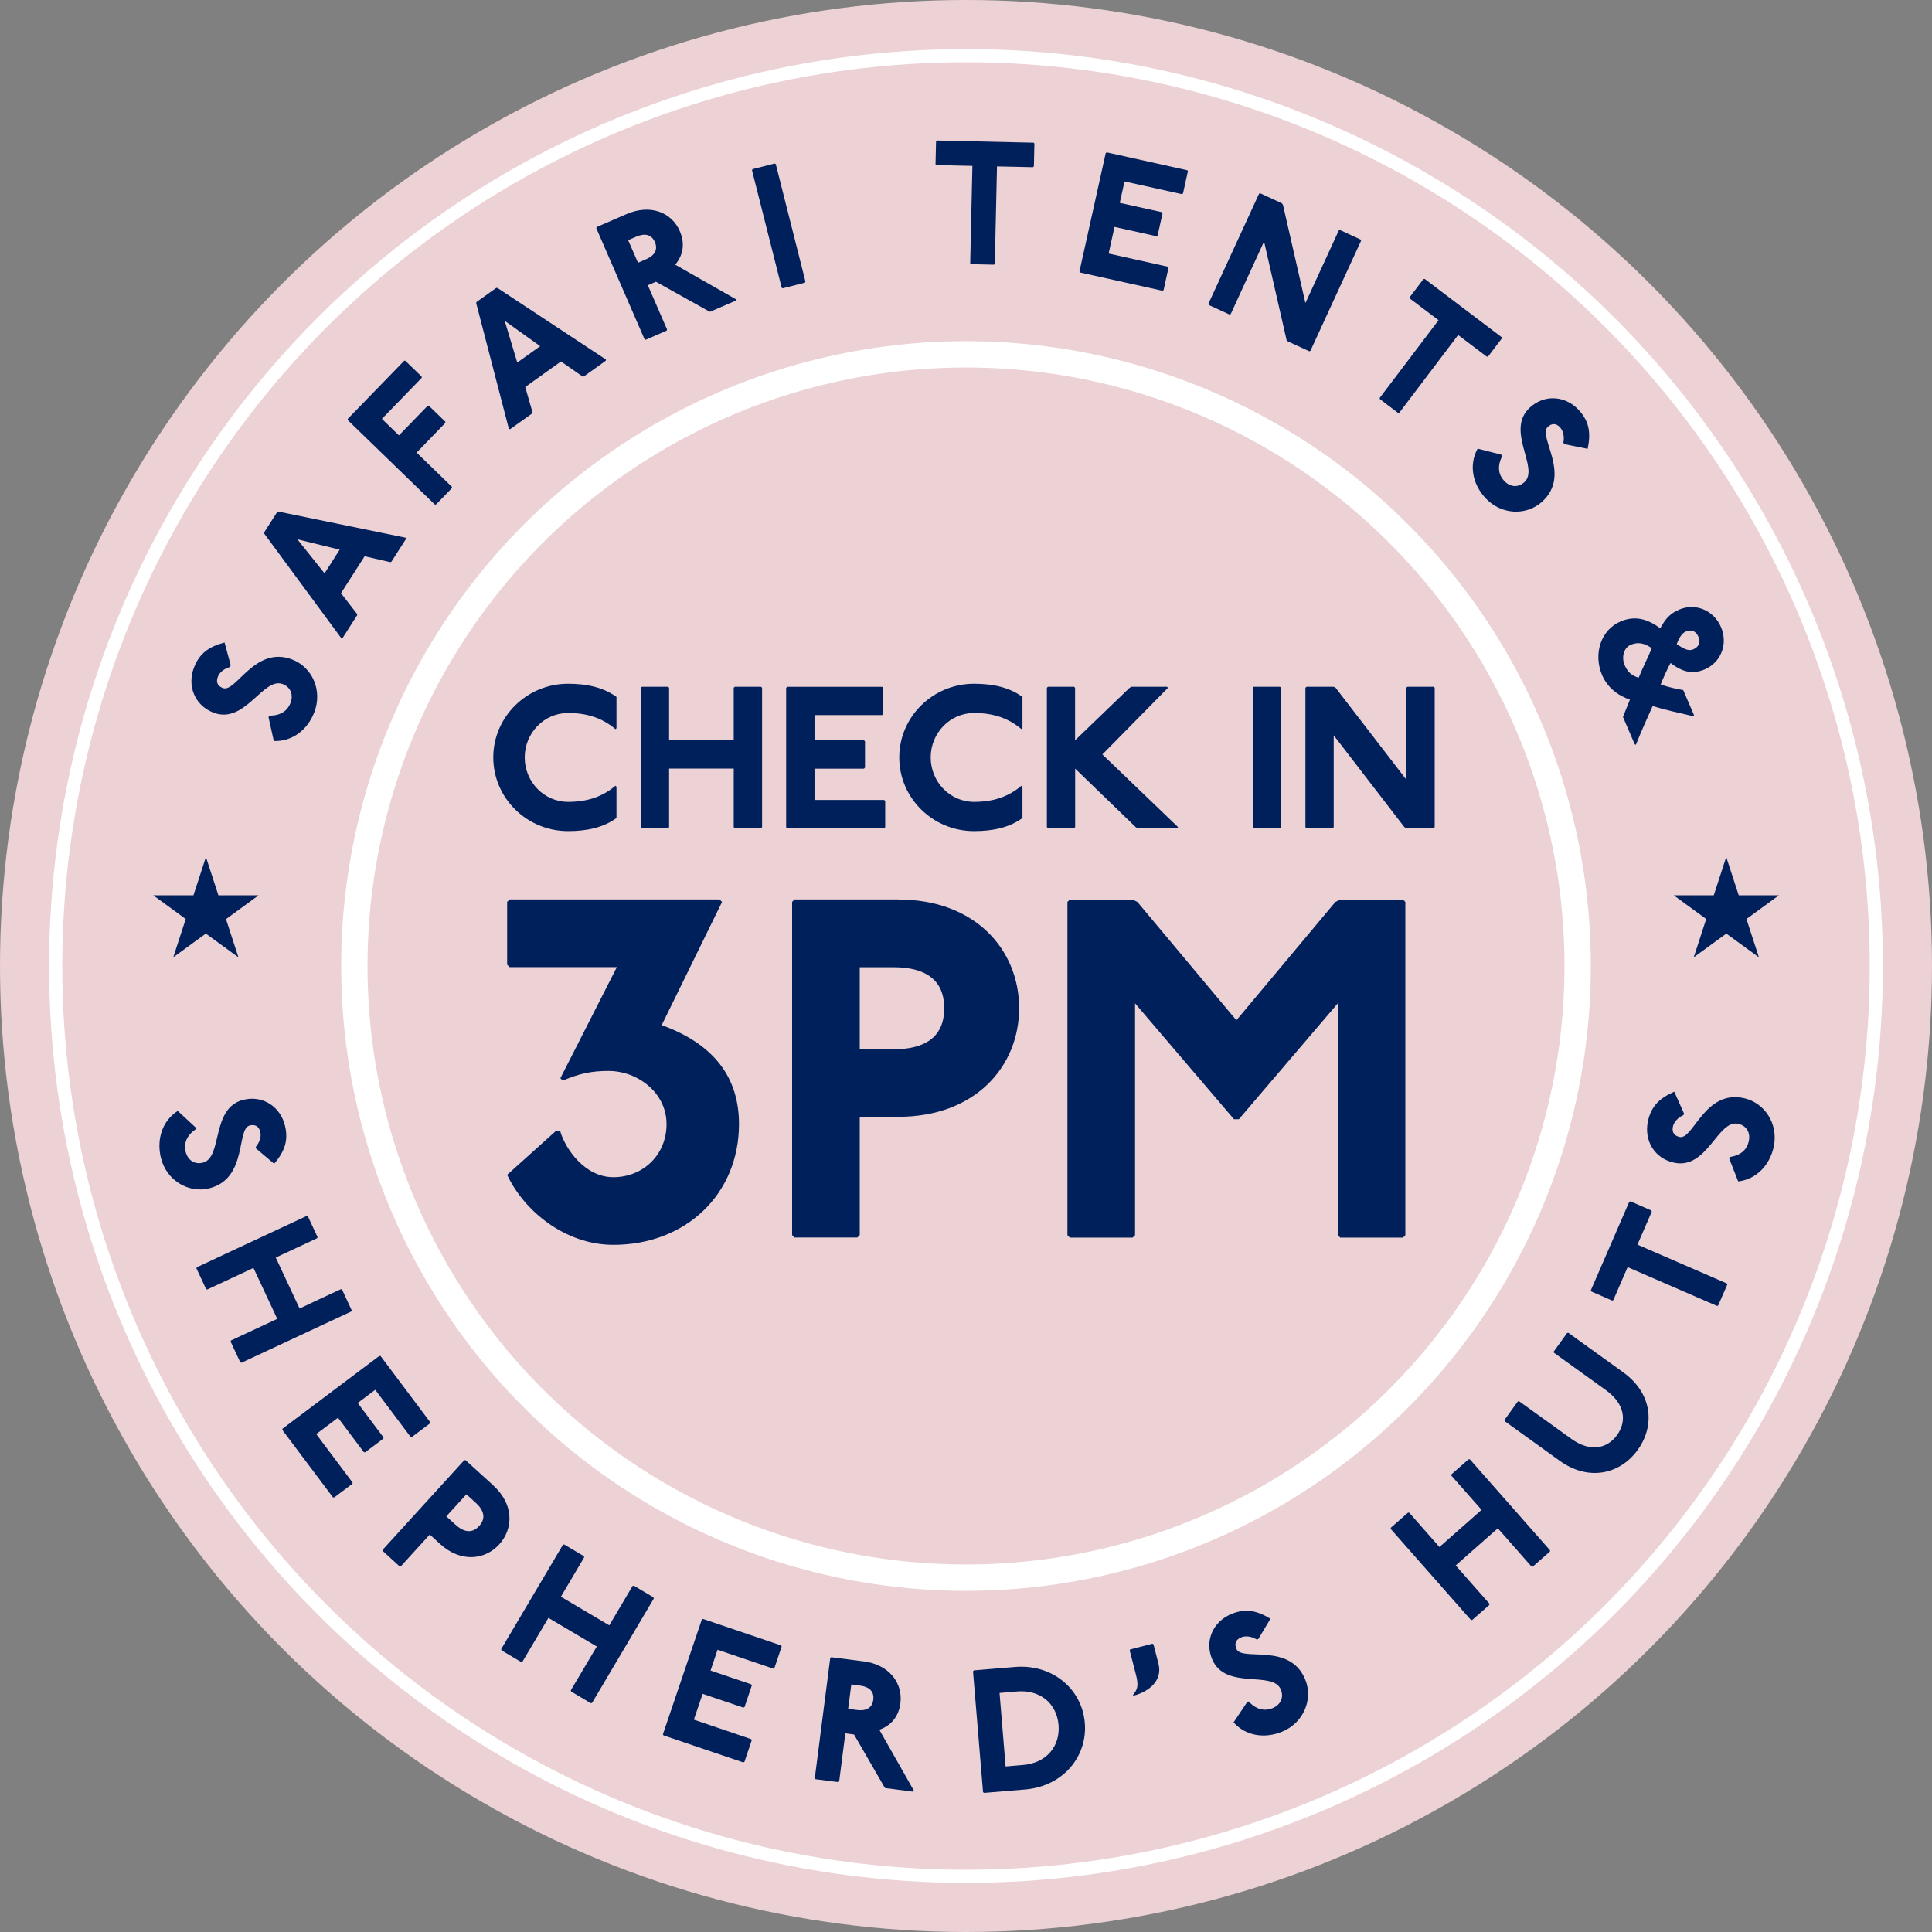
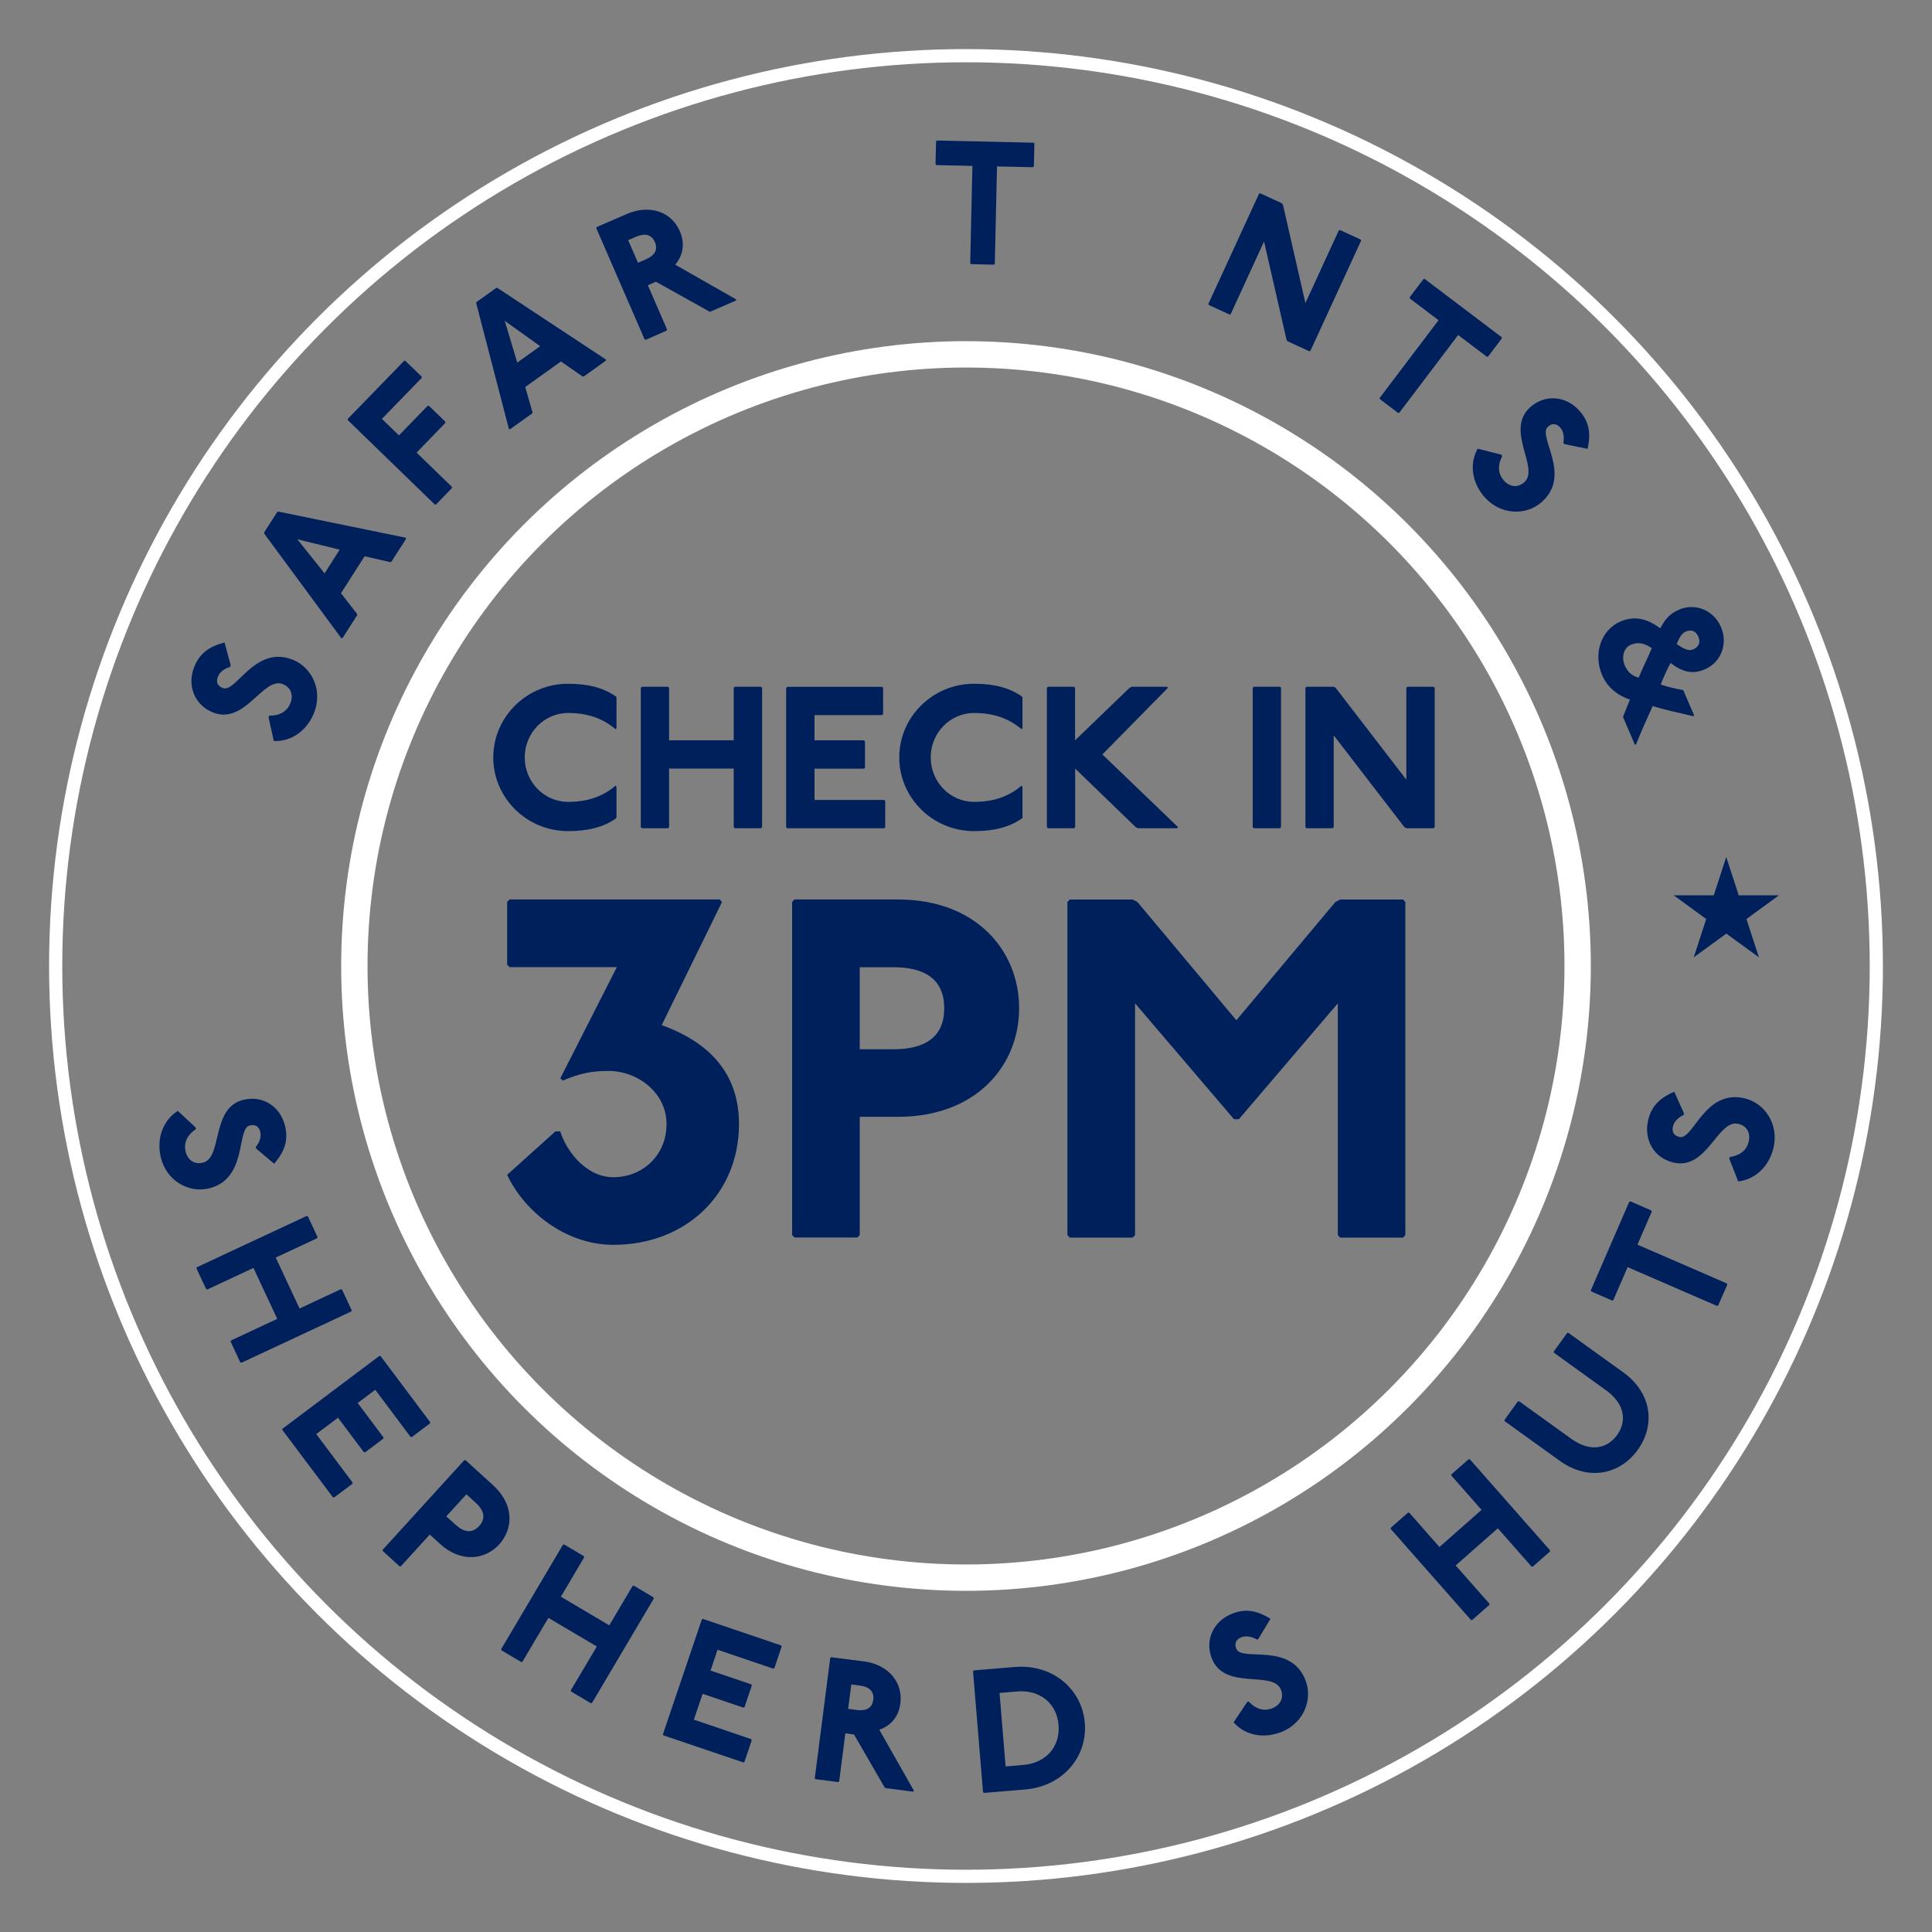
<svg xmlns="http://www.w3.org/2000/svg" id="uuid-2bd6b2b6-801c-465d-912d-8c791be1142c" data-name="Layer_1" viewBox="0 0 220 220">
  <rect x="0" y="0" width="220" height="220" fill="#808080" stroke="none" />
  <defs>
    <style>
      .uuid-2da3a025-260a-4aac-a52f-00373a32248f {
        stroke-width: 3px;
      }

      .uuid-2da3a025-260a-4aac-a52f-00373a32248f, .uuid-5a5202bc-f2e4-4739-aec0-4881927ac9d1 {
        fill: none;
        stroke: #fff;
        stroke-miterlimit: 10;
      }

      .uuid-19f6c841-ec0d-44c4-80d0-f8e0a38dd789 {
        fill: #00205b;
      }

      .uuid-1d3e8b8d-4f86-4755-a7aa-c62a937e97ec {
        fill: #ecd1d5;
      }

      .uuid-5a5202bc-f2e4-4739-aec0-4881927ac9d1 {
        stroke-width: 1.5px;
      }
    </style>
  </defs>
-   <circle class="uuid-1d3e8b8d-4f86-4755-a7aa-c62a937e97ec" cx="110" cy="110" r="110" />
  <g>
    <path class="uuid-19f6c841-ec0d-44c4-80d0-f8e0a38dd789" d="M26.21,75.95c-.72.19-1.22.64-1.4,1.11-.25.65,0,1.08.57,1.29,1.49.58,3.64-4.91,7.92-3.24,2.24.87,3.46,3.5,2.48,6.02-.76,1.96-2.48,3.33-4.6,3.25l-.6-2.7.07-.19c1.43.02,2.13-.67,2.42-1.42.36-.93.06-1.8-.87-2.17-2.24-.87-4.29,4.66-7.92,3.24-2.14-.84-2.99-3.08-2.18-5.15.62-1.58,1.67-2.35,3.47-2.83l.7,2.59-.07.19Z" />
    <path class="uuid-19f6c841-ec0d-44c4-80d0-f8e0a38dd789" d="M31.58,58.29l.14-.03,14.48,2.97.03.14-1.67,2.61-.14.03-2.9-.67-2.69,4.21,1.82,2.35.03.14-1.67,2.61-.14.03-8.77-11.9-.03-.14,1.51-2.36ZM36.96,65.29l1.72-2.7-4.82-1.18,3.1,3.88Z" />
    <path class="uuid-19f6c841-ec0d-44c4-80d0-f8e0a38dd789" d="M46.01,41.08h.14s1.87,1.81,1.87,1.81v.14s-4.53,4.67-4.53,4.67l1.94,1.88,3.27-3.37h.14s1.87,1.81,1.87,1.81v.14s-3.27,3.38-3.27,3.38l4.02,3.9v.14s-1.81,1.87-1.81,1.87h-.14s-9.91-9.61-9.91-9.61v-.14s6.41-6.6,6.41-6.6Z" />
    <path class="uuid-19f6c841-ec0d-44c4-80d0-f8e0a38dd789" d="M56.52,32.78l.14.02,12.34,8.14-.02.14-2.52,1.8-.14-.02-2.44-1.7-4.07,2.91.82,2.86-.02.14-2.52,1.8-.14-.02-3.72-14.31.02-.14,2.28-1.63ZM58.91,41.28l2.6-1.86-4.04-2.89,1.43,4.75Z" />
    <path class="uuid-19f6c841-ec0d-44c4-80d0-f8e0a38dd789" d="M71.34,24.38c2.75-1.19,5.16-.17,6.07,1.94.64,1.47.34,2.79-.52,3.82l6.95,3.96-.05.13-2.93,1.27-.13-.05-6.04-3.37-.92.4,2.19,5.04-.05.13-2.38,1.04-.13-.05-5.5-12.66.05-.13,3.39-1.47ZM72.65,29.92l.92-.4c.92-.4,1.4-1.04,1-1.96s-1.2-1-2.12-.61l-.92.4,1.12,2.57Z" />
-     <path class="uuid-19f6c841-ec0d-44c4-80d0-f8e0a38dd789" d="M88.22,18.62l.12.07,3.38,13.38-.07.12-2.52.64-.12-.07-3.38-13.38.07-.12,2.52-.64Z" />
    <path class="uuid-19f6c841-ec0d-44c4-80d0-f8e0a38dd789" d="M117.69,16.24l.1.1-.06,2.6-.1.1-4.1-.09-.25,11.09-.1.1-2.6-.06-.1-.1.25-11.09-4.1-.09-.1-.1.06-2.6.1-.1,10.99.25Z" />
-     <path class="uuid-19f6c841-ec0d-44c4-80d0-f8e0a38dd789" d="M135.19,19.37l.08.12-.56,2.54-.12.08-6.54-1.45-.54,2.44,4.79,1.06.08.12-.56,2.54-.12.08-4.79-1.06-.67,3.03,6.74,1.5.08.12-.56,2.54-.12.08-9.38-2.08-.08-.12,2.99-13.48.12-.08,9.18,2.04Z" />
    <path class="uuid-19f6c841-ec0d-44c4-80d0-f8e0a38dd789" d="M145.95,23.14l.14.17,2.56,11.2,3.8-8.27.13-.05,2.36,1.09.05.13-5.77,12.54-.13.05-2.45-1.13-.14-.17-2.56-11.2-3.8,8.27-.13.05-2.36-1.09-.05-.13,5.77-12.54.13-.05,2.45,1.13Z" />
    <path class="uuid-19f6c841-ec0d-44c4-80d0-f8e0a38dd789" d="M171,38.39l.02.14-1.57,2.07-.14.02-3.27-2.47-6.7,8.85-.14.02-2.07-1.57-.02-.14,6.7-8.85-3.27-2.47-.02-.14,1.57-2.07.14-.02,8.77,6.64Z" />
    <path class="uuid-19f6c841-ec0d-44c4-80d0-f8e0a38dd789" d="M178.02,50.43c.15-.73-.03-1.38-.36-1.75-.47-.52-.97-.48-1.41-.07-1.19,1.07,2.76,5.46-.66,8.53-1.78,1.61-4.68,1.52-6.49-.48-1.41-1.56-1.86-3.71-.84-5.57l2.68.68.13.15c-.66,1.27-.36,2.21.18,2.8.67.74,1.58.86,2.33.19,1.78-1.61-2.24-5.92.66-8.53,1.71-1.54,4.09-1.29,5.58.36,1.14,1.26,1.35,2.55.97,4.37l-2.63-.53-.13-.15Z" />
    <path class="uuid-19f6c841-ec0d-44c4-80d0-f8e0a38dd789" d="M192.83,81.56c-1.81-.42-3.33-.75-4.64-1.16-.65,1.43-1.28,2.84-1.91,4.41l-.13-.05-1.34-3.12.79-1.97c-1.41-.48-2.56-1.4-3.16-2.78-1.04-2.43-.15-5.16,2.09-6.12,1.71-.73,3.11-.25,4.53.77.55-1,1.03-1.64,2.14-2.12,1.84-.79,3.94.05,4.77,1.98.83,1.93,0,4.03-1.84,4.82-1.47.63-2.61.25-3.9-.72-.2.3-.98,2.01-1.12,2.44.9.33,1.85.51,2.56.64l1.23,2.85-.05.13ZM185.68,73.43c-.77.33-1.08,1.4-.66,2.35.34.79.83,1.17,1.58,1.39.47-1.18,1.07-2.31,1.49-3.36-.78-.54-1.52-.76-2.41-.38ZM192.82,73.94c.64-.28.85-.8.58-1.43-.28-.66-.81-.87-1.45-.59-.46.2-.76.76-1.02,1.42.78.54,1.34.84,1.89.6Z" />
  </g>
  <circle class="uuid-2da3a025-260a-4aac-a52f-00373a32248f" cx="110" cy="110" r="69.65" />
  <path class="uuid-19f6c841-ec0d-44c4-80d0-f8e0a38dd789" d="M190.57,101.95h4.58s1.42-4.36,1.42-4.36l1.42,4.36h4.58s-3.7,2.7-3.7,2.7l1.42,4.36-3.71-2.7-3.71,2.7,1.42-4.36-3.7-2.7Z" />
-   <path class="uuid-19f6c841-ec0d-44c4-80d0-f8e0a38dd789" d="M25.73,104.65l1.42,4.36-3.71-2.7-3.71,2.7,1.42-4.36-3.7-2.7h4.58s1.42-4.36,1.42-4.36l1.42,4.36h4.58s-3.7,2.7-3.7,2.7Z" />
  <circle class="uuid-5a5202bc-f2e4-4739-aec0-4881927ac9d1" cx="110" cy="110" r="103.66" />
  <g>
    <path class="uuid-19f6c841-ec0d-44c4-80d0-f8e0a38dd789" d="M81.95,102.43l.27.28-6.87,14.02c6.05,2.2,8.8,6.05,8.8,11.27,0,7.97-6.05,13.75-14.3,13.75-5.5,0-10.17-3.85-12.1-7.97l5.5-4.95h.55c.55,1.92,2.75,5.22,6.05,5.22s6.05-2.47,6.05-6.05-3.3-6.05-6.6-6.05c-1.92,0-3.3.28-5.22,1.1l-.27-.27,6.43-12.65h-12.21l-.28-.28v-7.15l.28-.28h23.92Z" />
    <path class="uuid-19f6c841-ec0d-44c4-80d0-f8e0a38dd789" d="M102.3,102.43c8.8,0,13.75,5.77,13.75,12.37s-4.95,12.37-13.75,12.37h-4.4v13.47l-.28.28h-7.15l-.27-.28v-37.94l.27-.28h11.82ZM97.9,119.48h3.85c3.58,0,5.77-1.38,5.77-4.67s-2.2-4.67-5.77-4.67h-3.85v9.35Z" />
    <path class="uuid-19f6c841-ec0d-44c4-80d0-f8e0a38dd789" d="M128.97,102.43l.55.28,11.27,13.47,11.27-13.47.55-.28h7.15l.27.28v37.94l-.27.28h-7.15l-.27-.28v-26.4l-11.27,13.2h-.55l-11.27-13.2v26.4l-.28.28h-7.15l-.27-.28v-37.94l.27-.28h7.15Z" />
  </g>
  <g>
    <path class="uuid-19f6c841-ec0d-44c4-80d0-f8e0a38dd789" d="M70.09,83.03c-1.5-1.26-3.22-1.84-5.4-1.84-2.76,0-4.94,2.3-4.94,5.06s2.18,5.06,4.94,5.06c2.18,0,3.91-.58,5.4-1.84l.11.12v3.56c-1.49,1.08-3.33,1.49-5.52,1.49-4.69,0-8.51-3.77-8.51-8.39s3.82-8.39,8.51-8.39c2.18,0,4.02.41,5.52,1.5v3.56l-.11.12Z" />
    <path class="uuid-19f6c841-ec0d-44c4-80d0-f8e0a38dd789" d="M76.08,78.2l.11.12v5.98h7.36v-5.98l.12-.12h2.99l.12.12v15.87l-.12.12h-2.99l-.12-.12v-6.67h-7.36v6.67l-.11.12h-2.99l-.12-.12v-15.87l.12-.12h2.99Z" />
    <path class="uuid-19f6c841-ec0d-44c4-80d0-f8e0a38dd789" d="M100.45,78.2l.11.12v2.99l-.11.12h-7.7v2.87h5.63l.12.12v2.99l-.12.12h-5.63v3.56h7.93l.12.12v2.99l-.12.12h-11.04l-.12-.12v-15.87l.12-.12h10.81Z" />
    <path class="uuid-19f6c841-ec0d-44c4-80d0-f8e0a38dd789" d="M116.32,83.03c-1.5-1.26-3.22-1.84-5.4-1.84-2.76,0-4.94,2.3-4.94,5.06s2.18,5.06,4.94,5.06c2.18,0,3.91-.58,5.4-1.84l.11.12v3.56c-1.49,1.08-3.33,1.49-5.52,1.49-4.69,0-8.51-3.77-8.51-8.39s3.82-8.39,8.51-8.39c2.18,0,4.02.41,5.52,1.5v3.56l-.11.12Z" />
    <path class="uuid-19f6c841-ec0d-44c4-80d0-f8e0a38dd789" d="M122.31,78.2l.11.12v5.98l6.21-5.98.23-.12h4.02l.12.12-7.47,7.59,8.62,8.28-.11.12h-4.48l-.23-.12-6.9-6.67v6.67l-.11.12h-2.99l-.12-.12v-15.87l.12-.12h2.99Z" />
    <path class="uuid-19f6c841-ec0d-44c4-80d0-f8e0a38dd789" d="M145.76,78.2l.11.12v15.87l-.11.12h-2.99l-.12-.12v-15.87l.12-.12h2.99Z" />
    <path class="uuid-19f6c841-ec0d-44c4-80d0-f8e0a38dd789" d="M151.86,78.2l.23.12,8.05,10.46v-10.46l.12-.12h2.99l.12.12v15.87l-.12.12h-3.1l-.23-.12-8.05-10.46v10.46l-.11.12h-2.99l-.12-.12v-15.87l.12-.12h3.1Z" />
  </g>
  <g>
    <path class="uuid-19f6c841-ec0d-44c4-80d0-f8e0a38dd789" d="M29.12,130.61c.48-.57.64-1.22.52-1.71-.16-.68-.62-.88-1.2-.74-1.56.37-.2,6.11-4.67,7.17-2.33.55-4.84-.91-5.46-3.54-.48-2.04.15-4.14,1.93-5.29l2.03,1.88.05.19c-1.19.79-1.37,1.76-1.19,2.54.23.97.98,1.52,1.95,1.29,2.33-.55.88-6.27,4.67-7.17,2.24-.53,4.2.83,4.71,2.99.39,1.65-.04,2.88-1.24,4.3l-2.05-1.73-.05-.19Z" />
    <path class="uuid-19f6c841-ec0d-44c4-80d0-f8e0a38dd789" d="M36.16,140.87l-.05.13-4.71,2.2,2.71,5.8,4.71-2.2.13.05,1.1,2.36-.05.13-12.51,5.84-.13-.05-1.1-2.36.05-.13,5.26-2.46-2.71-5.8-5.26,2.46-.13-.05-1.1-2.36.05-.13,12.51-5.84.13.05,1.1,2.36Z" />
    <path class="uuid-19f6c841-ec0d-44c4-80d0-f8e0a38dd789" d="M48.99,161.94l-.02.14-2.08,1.56-.14-.02-4.02-5.36-2,1.5,2.94,3.92-.02.14-2.08,1.56-.14-.02-2.94-3.92-2.48,1.86,4.14,5.52-.02.14-2.08,1.56-.14-.02-5.76-7.67.02-.14,11.03-8.29.14.02,5.64,7.52Z" />
    <path class="uuid-19f6c841-ec0d-44c4-80d0-f8e0a38dd789" d="M56.18,169.16c2.37,2.16,2.28,4.92.67,6.7-1.62,1.77-4.36,2.11-6.73-.04l-1.18-1.08-3.3,3.62h-.14s-1.92-1.75-1.92-1.75v-.14s9.29-10.2,9.29-10.2h.14s3.18,2.89,3.18,2.89ZM50.82,172.67l1.04.94c.96.88,1.89,1.04,2.7.16s.55-1.8-.41-2.67l-1.04-.94-2.29,2.51Z" />
    <path class="uuid-19f6c841-ec0d-44c4-80d0-f8e0a38dd789" d="M66.48,177.2l.04.14-2.65,4.48,5.51,3.26,2.65-4.48.14-.04,2.24,1.33.04.14-7.03,11.88-.14.04-2.24-1.33-.04-.14,2.96-4.99-5.51-3.26-2.96,4.99-.14.04-2.24-1.33-.04-.14,7.03-11.88.14-.04,2.24,1.33Z" />
    <path class="uuid-19f6c841-ec0d-44c4-80d0-f8e0a38dd789" d="M88.95,187.36l.06.13-.83,2.46-.13.06-6.34-2.15-.8,2.37,4.64,1.57.06.13-.83,2.46-.13.06-4.64-1.57-1,2.94,6.53,2.22.06.13-.83,2.46-.13.06-9.09-3.08-.06-.13,4.43-13.07.13-.06,8.9,3.02Z" />
    <path class="uuid-19f6c841-ec0d-44c4-80d0-f8e0a38dd789" d="M98.3,189.17c2.98.38,4.52,2.5,4.23,4.78-.2,1.59-1.14,2.58-2.4,3.02l3.95,6.96-.11.09-3.17-.41-.09-.11-3.46-5.99-.99-.13-.7,5.46-.11.09-2.58-.33-.09-.11,1.76-13.69.11-.09,3.67.47ZM96.59,194.59l.99.13c.99.13,1.74-.18,1.86-1.17.13-.99-.52-1.48-1.51-1.61l-.99-.13-.36,2.78Z" />
    <path class="uuid-19f6c841-ec0d-44c4-80d0-f8e0a38dd789" d="M115.58,189.82c4.28-.35,7.63,2.52,7.95,6.37.32,3.85-2.51,7.23-6.8,7.58l-4.68.39-.11-.09-1.14-13.75.09-.11,4.68-.39ZM114.51,201.15l1.99-.17c2.59-.21,4.24-2.06,4.04-4.55-.21-2.49-2.14-4.04-4.73-3.82l-1.99.17.69,8.37Z" />
-     <path class="uuid-19f6c841-ec0d-44c4-80d0-f8e0a38dd789" d="M131.23,187.17l.12.07.57,2.23c.47,1.84-1,3.15-2.88,3.63l-.02-.1c.71-.84.57-1.39.22-2.74l-.6-2.32.07-.12,2.52-.65Z" />
    <path class="uuid-19f6c841-ec0d-44c4-80d0-f8e0a38dd789" d="M143.1,186.69c-.64-.39-1.31-.43-1.77-.24-.65.27-.77.75-.54,1.31.61,1.48,6.06-.78,7.83,3.47.92,2.22-.12,4.92-2.62,5.96-1.94.8-4.12.52-5.53-1.06l1.54-2.3.18-.08c.97,1.05,1.96,1.07,2.7.77.92-.38,1.34-1.21.96-2.13-.92-2.22-6.33.13-7.83-3.47-.88-2.12.15-4.29,2.2-5.13,1.57-.65,2.85-.43,4.45.54l-1.38,2.3-.18.08Z" />
    <path class="uuid-19f6c841-ec0d-44c4-80d0-f8e0a38dd789" d="M160.33,172.25h.14s3.44,3.91,3.44,3.91l4.8-4.23-3.44-3.9v-.14s1.96-1.72,1.96-1.72h.14s9.13,10.36,9.13,10.36v.14s-1.96,1.72-1.96,1.72h-.14s-3.84-4.36-3.84-4.36l-4.8,4.23,3.84,4.35v.14s-1.96,1.72-1.96,1.72h-.14s-9.13-10.36-9.13-10.36v-.14s1.96-1.72,1.96-1.72Z" />
    <path class="uuid-19f6c841-ec0d-44c4-80d0-f8e0a38dd789" d="M172.84,159.58l.14-.02,5.93,4.27c2.19,1.58,4.12,1.12,5.23-.42,1.11-1.54.93-3.52-1.26-5.1l-5.93-4.27-.02-.14,1.52-2.11.14-.02,6.25,4.5c3.33,2.4,3.64,6.07,1.65,8.83-1.99,2.76-5.57,3.63-8.9,1.23l-6.25-4.5-.02-.14,1.52-2.11Z" />
    <path class="uuid-19f6c841-ec0d-44c4-80d0-f8e0a38dd789" d="M185.53,136.85l.13-.05,2.38,1.04.05.13-1.63,3.76,10.18,4.42.05.13-1.04,2.38-.13.05-10.18-4.42-1.63,3.76-.13.05-2.38-1.04-.05-.13,4.38-10.09Z" />
    <path class="uuid-19f6c841-ec0d-44c4-80d0-f8e0a38dd789" d="M191.71,126.97c-.68.3-1.1.82-1.21,1.31-.15.68.17,1.06.76,1.19,1.56.34,2.84-5.42,7.33-4.42,2.34.52,3.96,2.92,3.38,5.56-.45,2.05-1.94,3.67-4.04,3.92l-1.01-2.58.04-.2c1.42-.2,2-.99,2.17-1.77.22-.98-.22-1.79-1.2-2.01-2.34-.52-3.52,5.27-7.33,4.42-2.25-.5-3.42-2.58-2.94-4.75.37-1.66,1.29-2.58,2.99-3.33l1.1,2.46-.04.2Z" />
  </g>
</svg>